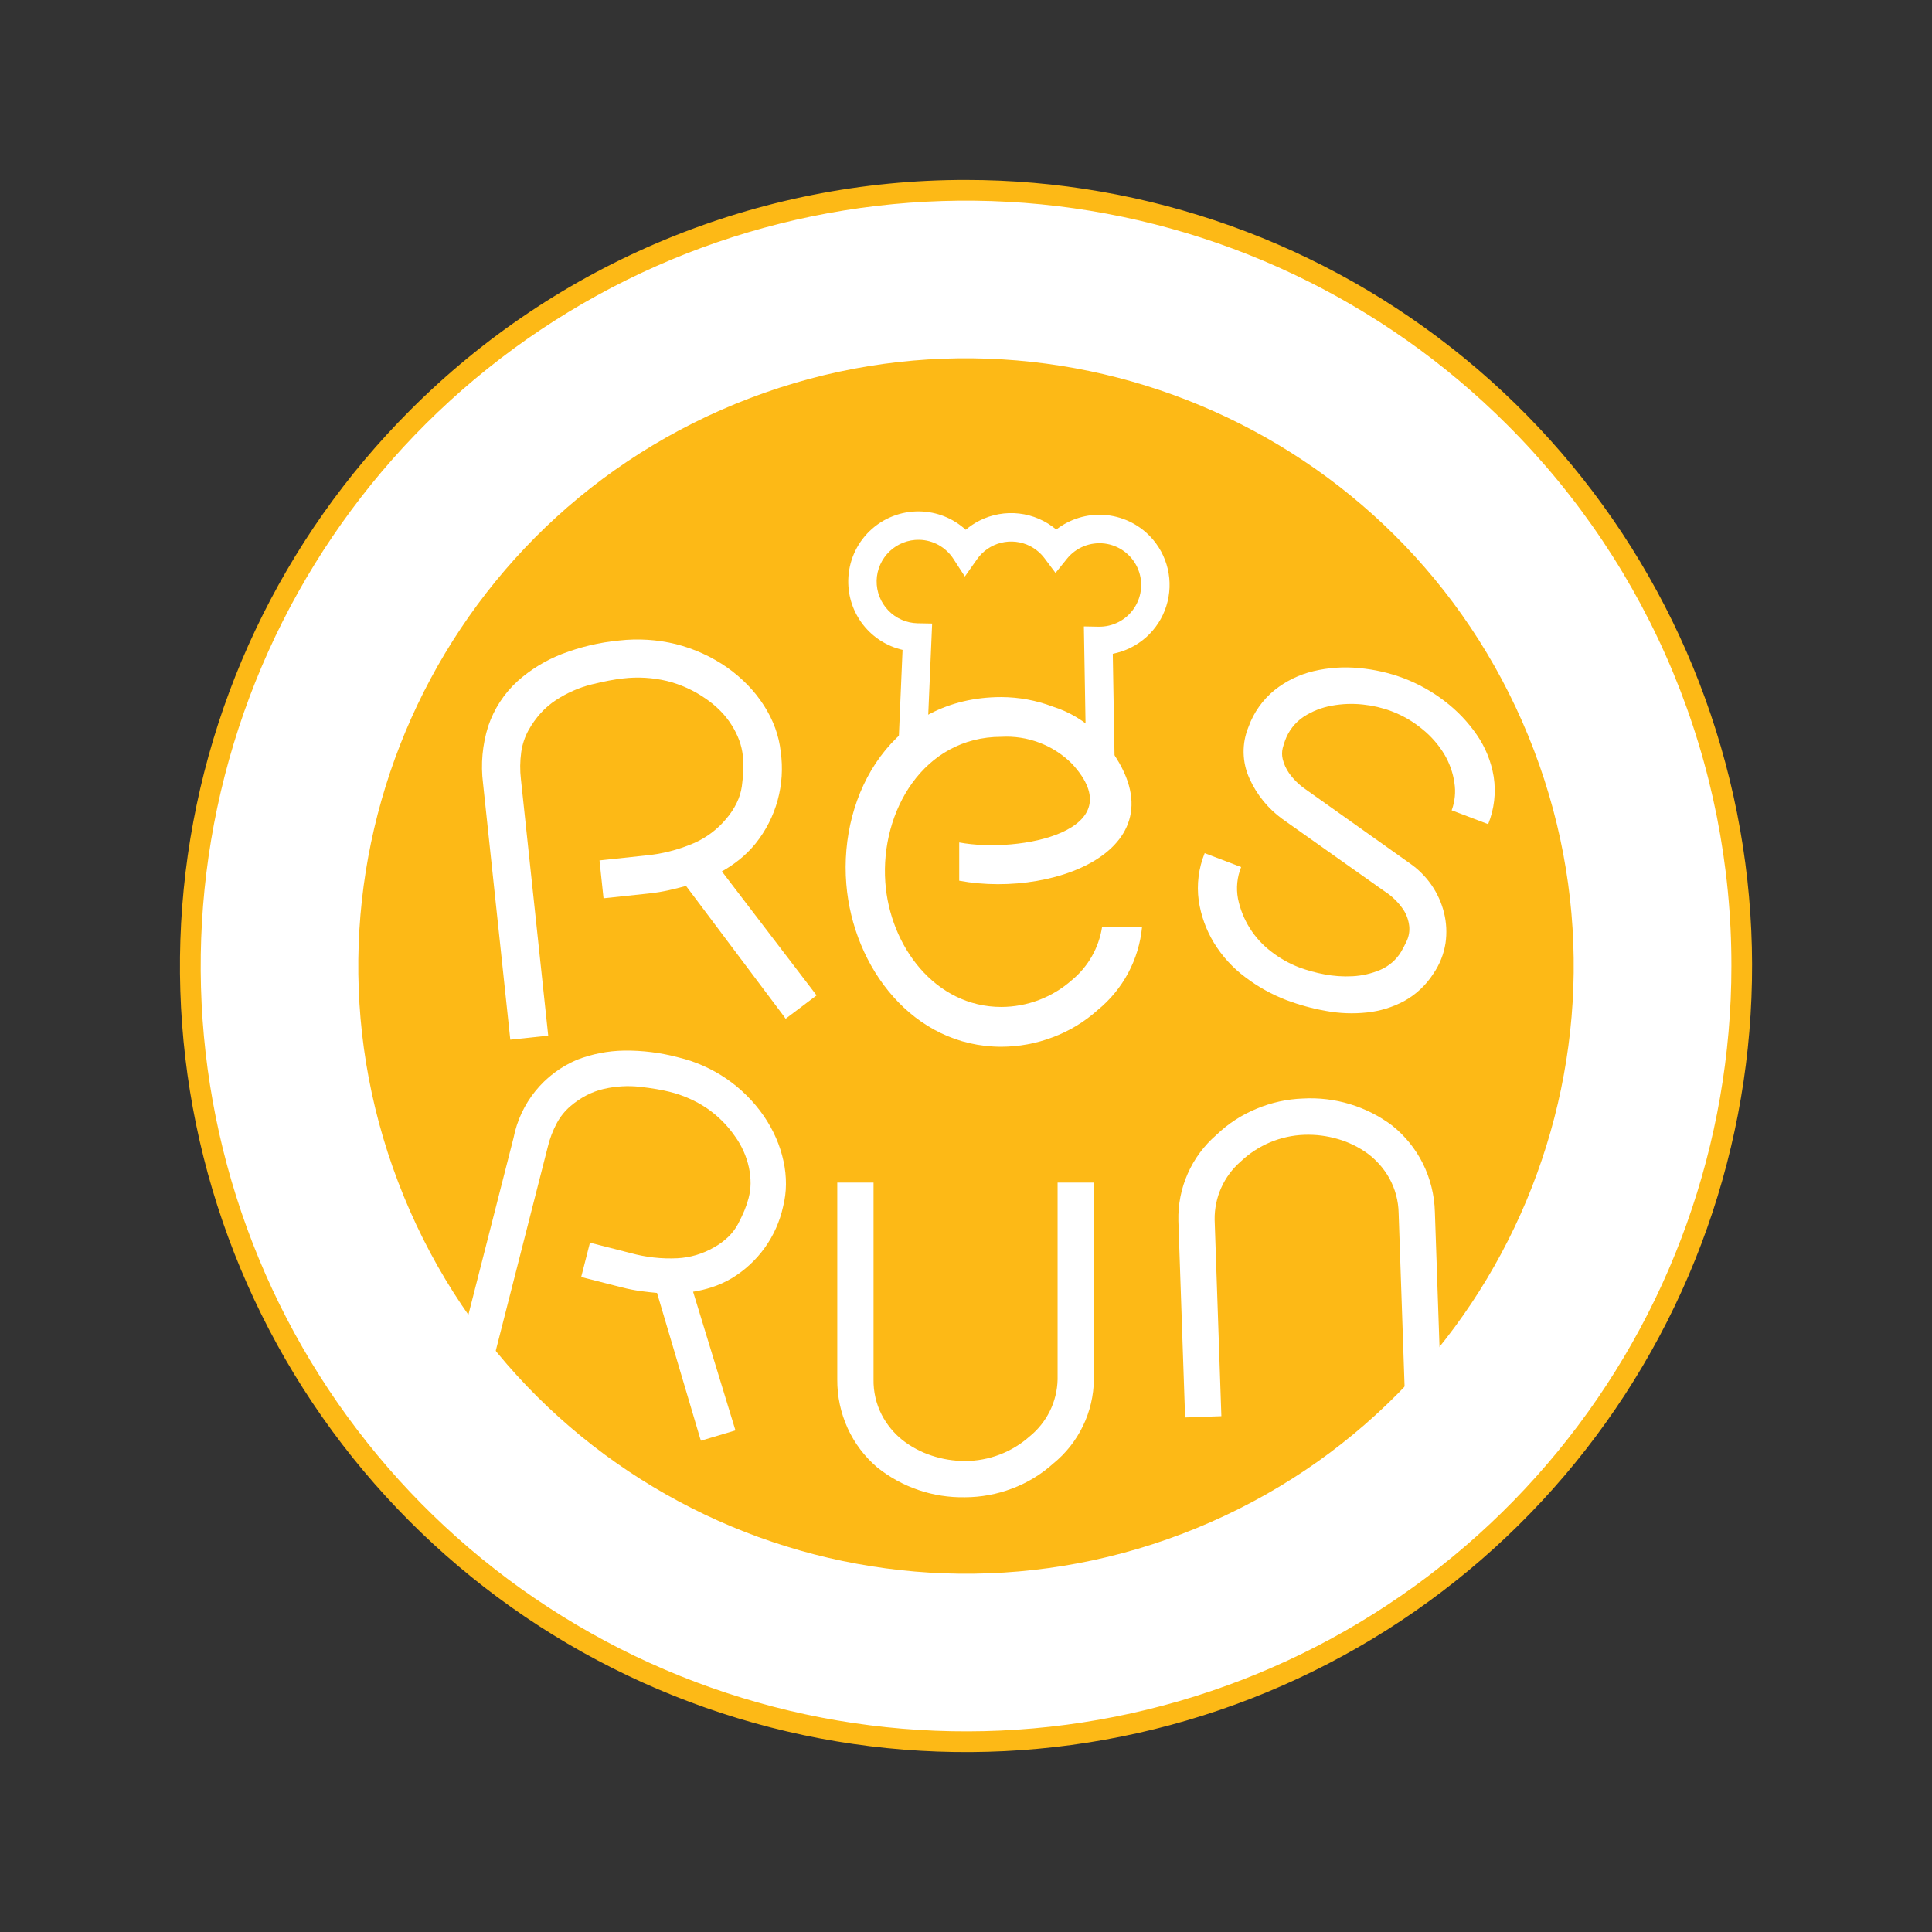
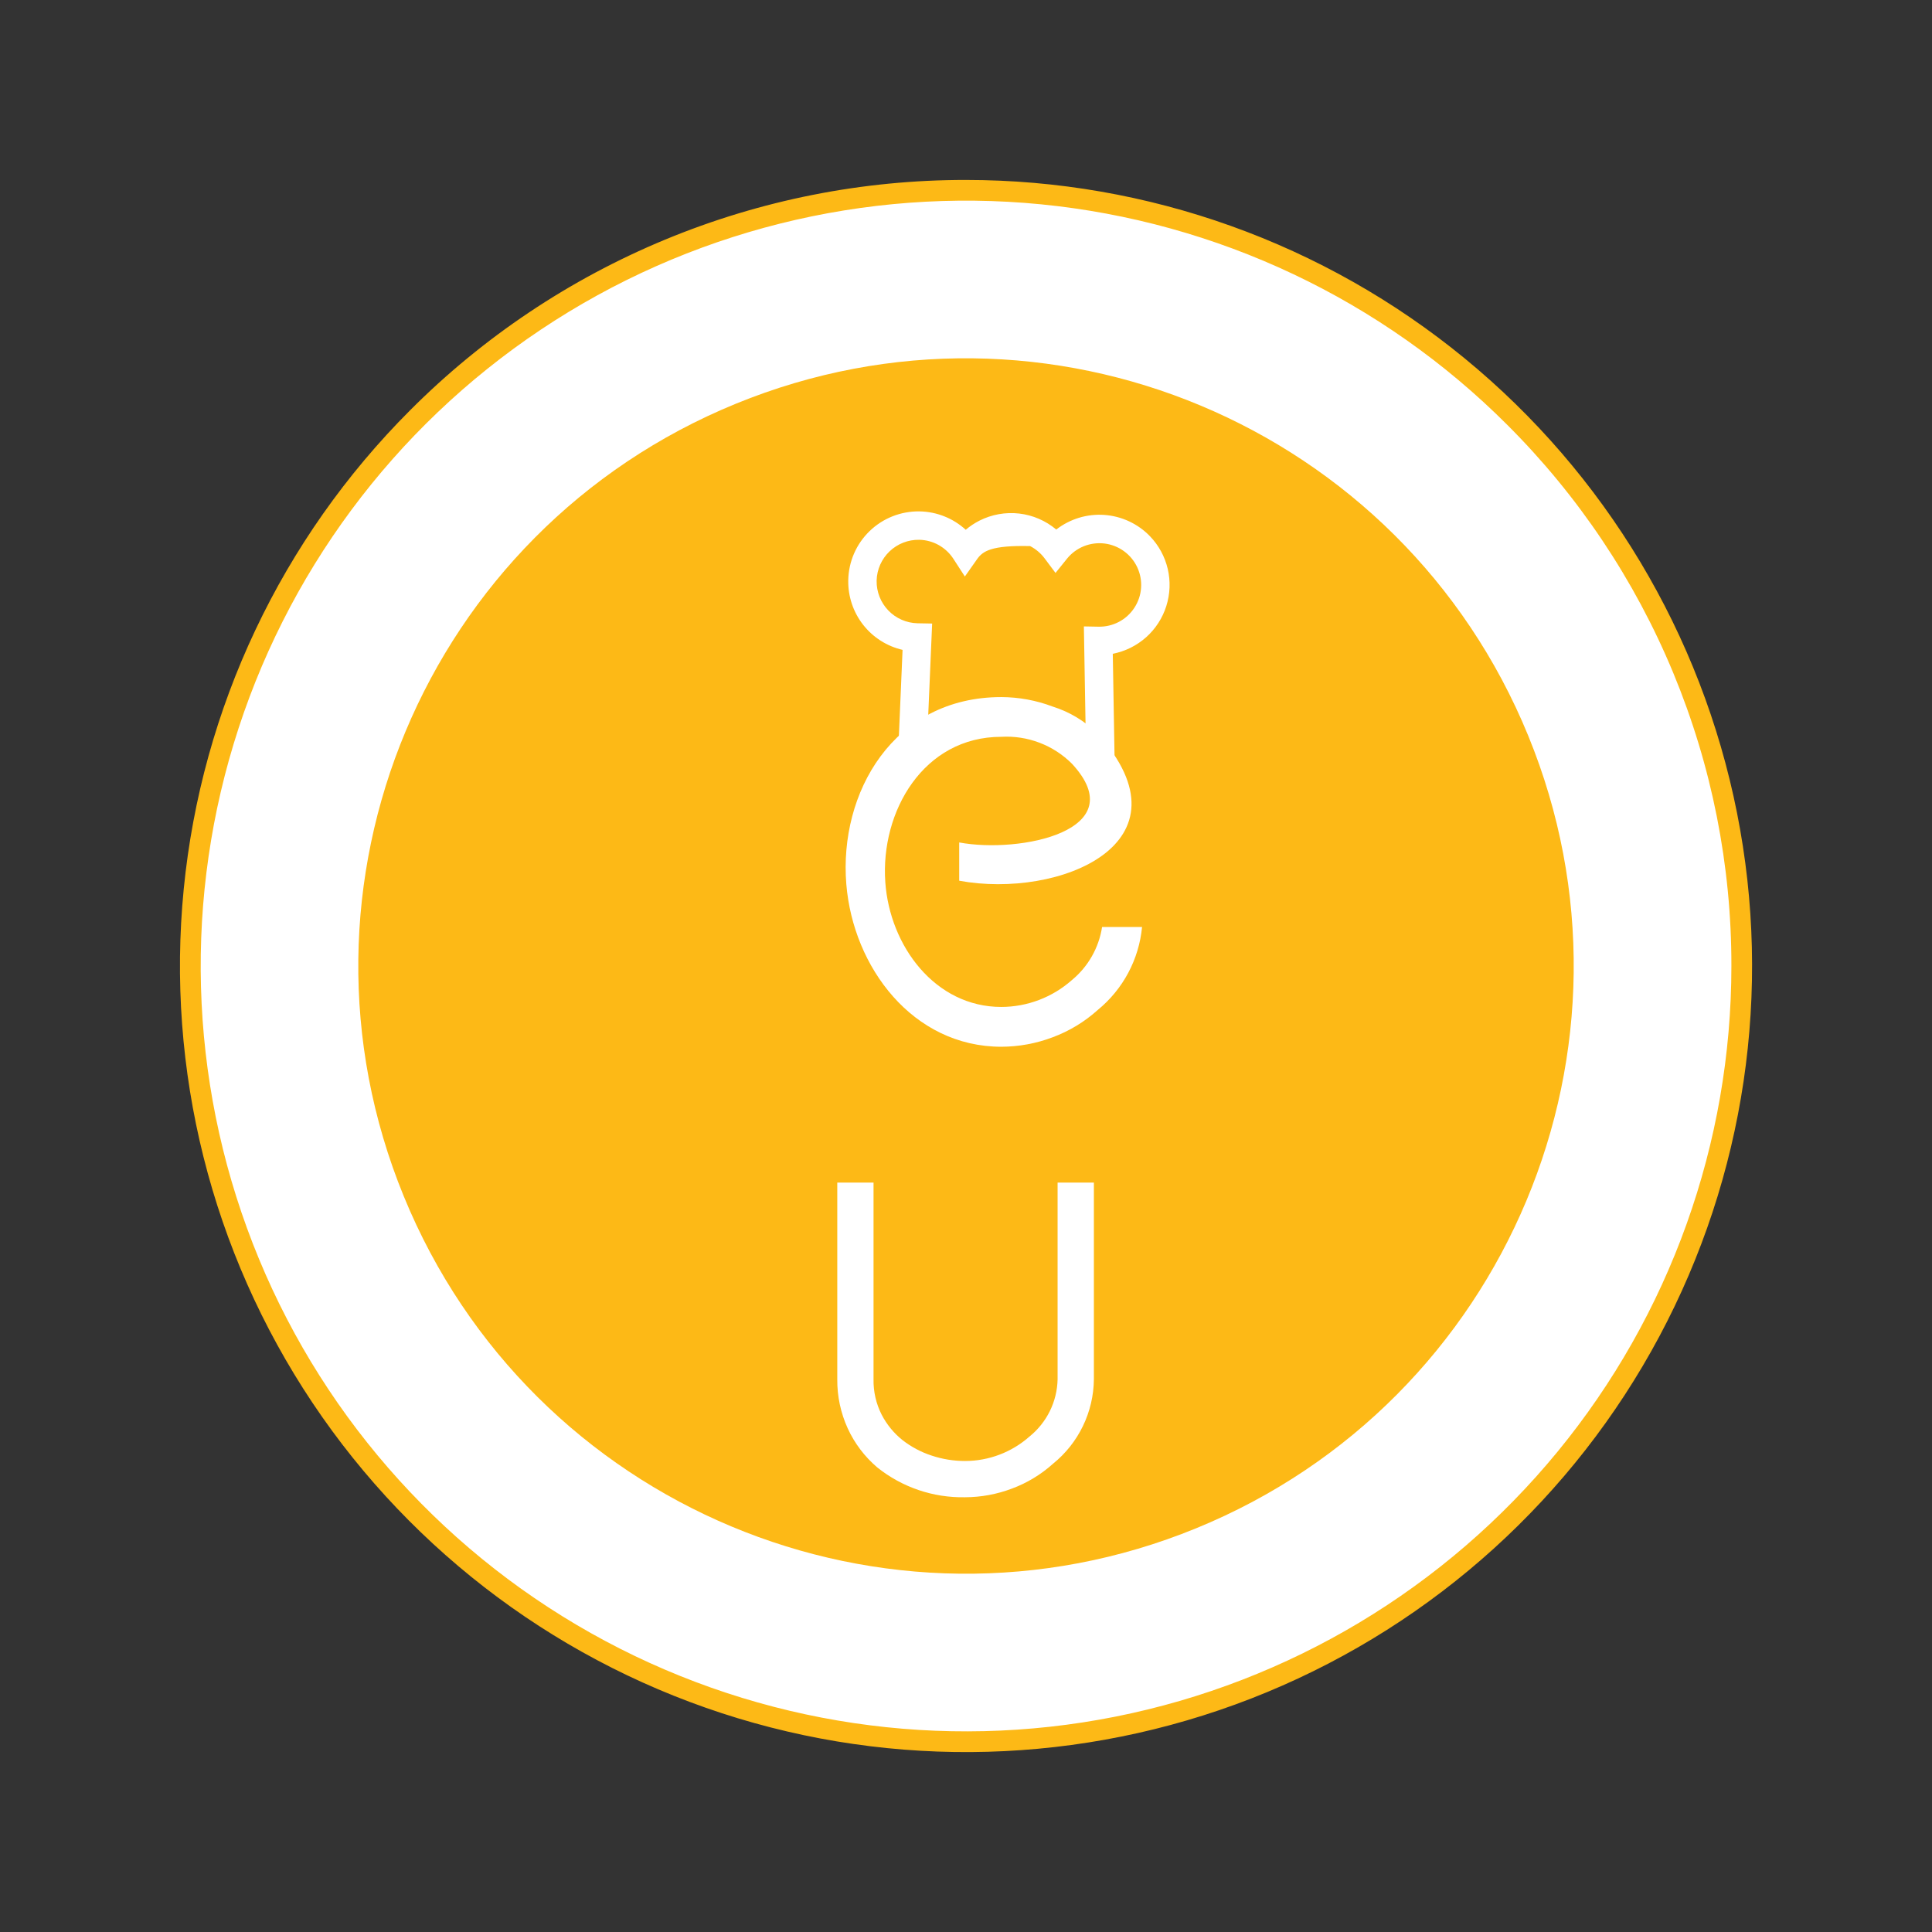
<svg xmlns="http://www.w3.org/2000/svg" width="78" height="78" viewBox="0 0 78 78" fill="none">
  <rect x="0" y="0" width="78" height="78" fill="#333333" stroke="none" />
  <path d="M48.005 68.995C64.571 64.022 73.968 46.561 68.995 29.995C64.022 13.429 46.561 4.031 29.995 9.004C13.429 13.978 4.032 31.439 9.005 48.004C13.978 64.57 31.439 73.968 48.005 68.995Z" fill="white" />
  <path fill-rule="evenodd" clip-rule="evenodd" d="M39 7.265C46.343 7.265 53.458 9.811 59.133 14.469C64.809 19.126 68.694 25.608 70.126 32.809C71.559 40.01 70.45 47.485 66.989 53.961C63.528 60.436 57.929 65.511 51.145 68.32C44.362 71.13 36.814 71.501 29.788 69.37C22.762 67.238 16.693 62.736 12.614 56.632C8.535 50.527 6.698 43.197 7.418 35.89C8.138 28.583 11.369 21.752 16.561 16.56C19.504 13.609 23.002 11.269 26.853 9.674C30.704 8.078 34.832 7.26 39 7.265ZM60.85 17.15C55.795 12.095 49.144 8.95 42.03 8.249C34.915 7.549 27.778 9.337 21.834 13.309C15.89 17.28 11.508 23.19 9.433 30.031C7.358 36.872 7.719 44.221 10.455 50.825C13.19 57.43 18.132 62.882 24.436 66.251C30.741 69.621 38.019 70.701 45.03 69.306C52.042 67.911 58.352 64.129 62.888 58.602C67.423 53.076 69.901 46.149 69.901 39C69.907 34.941 69.11 30.922 67.556 27.172C66.003 23.422 63.724 20.016 60.85 17.15Z" fill="#FDB916" />
  <path d="M48.296 61.699C60.833 56.565 66.834 42.24 61.699 29.704C56.565 17.168 42.24 11.167 29.704 16.301C17.168 21.435 11.167 35.76 16.301 48.296C21.435 60.833 35.76 66.834 48.296 61.699Z" fill="#FDB916" />
-   <path fill-rule="evenodd" clip-rule="evenodd" d="M50.407 29.343C50.615 28.765 50.977 28.254 51.453 27.865C51.916 27.495 52.455 27.232 53.032 27.096C53.633 26.953 54.255 26.911 54.87 26.972C55.487 27.027 56.093 27.165 56.673 27.383C57.265 27.609 57.821 27.92 58.324 28.306C58.825 28.687 59.263 29.145 59.62 29.663C59.971 30.17 60.204 30.749 60.305 31.357C60.404 32.004 60.327 32.666 60.081 33.274L58.608 32.714C58.741 32.357 58.778 31.971 58.717 31.596C58.658 31.191 58.519 30.802 58.31 30.45C58.077 30.066 57.779 29.724 57.429 29.442C57.053 29.129 56.627 28.882 56.169 28.71C55.801 28.573 55.417 28.484 55.027 28.444C54.606 28.398 54.181 28.414 53.765 28.491C53.358 28.563 52.97 28.716 52.624 28.942C52.28 29.174 52.019 29.511 51.88 29.903C51.852 29.976 51.821 30.077 51.786 30.205C51.752 30.35 51.752 30.502 51.786 30.647C51.836 30.847 51.921 31.037 52.038 31.206C52.218 31.46 52.441 31.68 52.697 31.857L56.911 34.85C57.258 35.089 57.558 35.389 57.797 35.735C58.031 36.074 58.201 36.453 58.3 36.853C58.399 37.253 58.419 37.669 58.36 38.078C58.291 38.517 58.125 38.937 57.873 39.304C57.578 39.766 57.173 40.148 56.693 40.414C56.227 40.664 55.716 40.821 55.19 40.876C54.636 40.936 54.076 40.915 53.529 40.813C52.988 40.718 52.458 40.572 51.944 40.38C51.346 40.151 50.784 39.838 50.274 39.45C49.768 39.073 49.339 38.603 49.01 38.064C48.693 37.541 48.484 36.96 48.395 36.355C48.308 35.709 48.391 35.05 48.636 34.445L50.109 35.005C49.945 35.411 49.9 35.854 49.981 36.284C50.155 37.133 50.63 37.891 51.32 38.416C51.663 38.684 52.043 38.899 52.449 39.055C52.777 39.176 53.116 39.27 53.46 39.334C53.839 39.408 54.225 39.434 54.61 39.413C54.991 39.393 55.366 39.307 55.718 39.159C56.07 39.011 56.367 38.755 56.565 38.428C56.645 38.291 56.724 38.139 56.802 37.971C56.882 37.79 56.914 37.591 56.895 37.395C56.869 37.15 56.785 36.916 56.648 36.711C56.448 36.42 56.191 36.172 55.893 35.981L51.775 33.067C51.201 32.651 50.745 32.093 50.452 31.447C50.299 31.119 50.216 30.762 50.208 30.4C50.2 30.038 50.268 29.678 50.407 29.343Z" fill="white" />
-   <path fill-rule="evenodd" clip-rule="evenodd" d="M28.259 58.046L26.526 52.199L26.252 52.172L25.886 52.128C25.763 52.111 25.634 52.09 25.501 52.064C25.368 52.038 25.236 52.009 25.106 51.975L23.464 51.556L23.818 50.171L25.46 50.59C26.075 50.759 26.712 50.83 27.349 50.799C27.866 50.772 28.369 50.623 28.817 50.365C29.029 50.248 29.225 50.105 29.4 49.938C29.557 49.787 29.69 49.613 29.793 49.422C29.895 49.227 29.985 49.039 30.058 48.862C30.125 48.701 30.18 48.535 30.224 48.366C30.274 48.174 30.301 47.976 30.303 47.777C30.303 47.563 30.281 47.349 30.237 47.139C30.138 46.682 29.945 46.25 29.67 45.871C29.365 45.429 28.981 45.046 28.537 44.742C28.078 44.435 27.569 44.21 27.033 44.079C26.874 44.038 26.694 44.001 26.494 43.968C26.295 43.934 26.07 43.903 25.83 43.877C25.592 43.85 25.352 43.844 25.112 43.858C24.866 43.872 24.622 43.907 24.382 43.961C24.139 44.017 23.904 44.103 23.682 44.218C23.447 44.34 23.226 44.49 23.025 44.663C22.807 44.851 22.625 45.077 22.487 45.33C22.323 45.633 22.199 45.957 22.118 46.292L19.728 55.657L18.342 55.304L20.733 45.939C20.869 45.245 21.172 44.595 21.617 44.046C22.062 43.497 22.635 43.066 23.285 42.789C23.895 42.552 24.542 42.425 25.196 42.415C25.936 42.406 26.673 42.498 27.388 42.689C28.79 43.026 30.018 43.868 30.837 45.055C31.029 45.335 31.194 45.632 31.33 45.942C31.461 46.242 31.562 46.555 31.631 46.874C31.7 47.183 31.733 47.497 31.731 47.813C31.729 48.117 31.69 48.42 31.615 48.716C31.484 49.314 31.232 49.88 30.874 50.378C30.517 50.875 30.061 51.295 29.536 51.61C29.284 51.758 29.018 51.879 28.74 51.969C28.493 52.05 28.239 52.111 27.982 52.151L29.692 57.749L28.299 58.165L28.259 58.046Z" fill="white" />
-   <path fill-rule="evenodd" clip-rule="evenodd" d="M31.637 41.015L27.697 35.767L27.41 35.843L27.023 35.936C26.894 35.965 26.757 35.992 26.613 36.016C26.469 36.039 26.325 36.059 26.18 36.074L24.366 36.267L24.204 34.737L26.017 34.544C26.701 34.484 27.37 34.316 28 34.046C28.512 33.825 28.963 33.487 29.319 33.058C29.489 32.861 29.633 32.643 29.746 32.409C29.849 32.199 29.918 31.974 29.951 31.742C29.982 31.522 30.001 31.3 30.009 31.078C30.016 30.89 30.01 30.701 29.991 30.514C29.968 30.302 29.919 30.093 29.846 29.892C29.766 29.676 29.662 29.468 29.538 29.273C29.408 29.066 29.256 28.874 29.084 28.7C28.903 28.517 28.705 28.352 28.491 28.207C28.018 27.875 27.487 27.633 26.925 27.493C26.347 27.356 25.749 27.321 25.159 27.39C24.984 27.409 24.79 27.438 24.577 27.479C24.359 27.52 24.123 27.573 23.871 27.636C23.62 27.699 23.375 27.783 23.139 27.888C22.896 27.995 22.663 28.121 22.442 28.267C22.217 28.414 22.012 28.589 21.832 28.788C21.64 29.001 21.474 29.234 21.335 29.484C21.187 29.756 21.088 30.053 21.044 30.36C20.993 30.727 20.988 31.1 21.032 31.469L22.133 41.812L20.602 41.975L19.502 31.632C19.403 30.853 19.475 30.061 19.712 29.313C19.947 28.618 20.354 27.994 20.896 27.499C21.421 27.03 22.027 26.66 22.683 26.405C23.425 26.118 24.204 25.935 24.996 25.859C25.764 25.772 26.54 25.821 27.291 26.005C28.033 26.193 28.735 26.514 29.363 26.952C29.66 27.163 29.938 27.401 30.192 27.662C30.437 27.915 30.656 28.192 30.846 28.489C31.03 28.775 31.182 29.08 31.299 29.399C31.411 29.707 31.485 30.027 31.52 30.353C31.612 31.006 31.57 31.671 31.396 32.307C31.222 32.943 30.919 33.537 30.508 34.051C30.31 34.296 30.086 34.518 29.84 34.714C29.621 34.888 29.388 35.044 29.144 35.181L32.968 40.186L31.718 41.129L31.637 41.015Z" fill="white" />
  <path fill-rule="evenodd" clip-rule="evenodd" d="M44.319 40.775C43.786 41.255 43.167 41.63 42.494 41.879C41.834 42.129 41.134 42.258 40.428 42.26C36.853 42.26 34.441 39.051 34.168 35.695C33.866 32.009 36.066 28.143 40.428 28.143C41.134 28.146 41.834 28.274 42.494 28.524C43.183 28.739 43.809 29.117 44.319 29.627C48.277 34.04 42.758 36.303 38.726 35.557V34.012C41.158 34.468 45.796 33.546 43.274 30.83C42.902 30.459 42.456 30.171 41.965 29.985C41.474 29.798 40.95 29.717 40.425 29.747C37.285 29.747 35.541 32.758 35.742 35.615C35.922 38.196 37.755 40.653 40.425 40.653C41.475 40.651 42.488 40.265 43.274 39.569C43.93 39.029 44.364 38.265 44.494 37.425H46.108C46.046 38.074 45.856 38.704 45.549 39.279C45.242 39.854 44.824 40.362 44.319 40.775Z" fill="white" />
  <path fill-rule="evenodd" clip-rule="evenodd" d="M42.515 59.093C42.029 59.531 41.464 59.873 40.85 60.1C40.248 60.328 39.609 60.446 38.964 60.448C37.676 60.474 36.419 60.047 35.413 59.24C34.907 58.808 34.501 58.271 34.224 57.666C33.941 57.045 33.797 56.37 33.803 55.689V47.745H35.267V55.689C35.258 56.184 35.371 56.675 35.596 57.117C35.802 57.514 36.089 57.864 36.439 58.143C36.79 58.416 37.187 58.627 37.61 58.765C38.047 58.911 38.504 58.985 38.964 58.984C39.922 58.983 40.847 58.631 41.564 57.996C41.909 57.717 42.19 57.366 42.386 56.968C42.582 56.57 42.688 56.133 42.698 55.69V47.745H44.163V55.689C44.156 56.343 44.005 56.987 43.72 57.575C43.435 58.164 43.024 58.682 42.515 59.093Z" fill="white" />
-   <path fill-rule="evenodd" clip-rule="evenodd" d="M49.104 45.824C49.575 45.369 50.128 45.009 50.734 44.761C51.328 44.512 51.962 44.373 52.606 44.35C53.894 44.278 55.166 44.663 56.198 45.435C56.719 45.85 57.144 46.373 57.442 46.968C57.746 47.578 57.912 48.248 57.93 48.93L58.202 56.868L56.739 56.92L56.467 48.98C56.459 48.485 56.329 47.998 56.089 47.565C55.87 47.175 55.571 46.836 55.212 46.569C54.851 46.308 54.448 46.111 54.02 45.987C53.578 45.857 53.118 45.798 52.658 45.815C51.7 45.849 50.788 46.232 50.093 46.892C49.757 47.183 49.489 47.543 49.307 47.948C49.124 48.353 49.033 48.793 49.038 49.237L49.31 57.175L47.846 57.227L47.574 49.287C47.558 48.633 47.686 47.983 47.951 47.384C48.215 46.785 48.609 46.252 49.104 45.824Z" fill="white" />
-   <path fill-rule="evenodd" clip-rule="evenodd" d="M43.854 30.85L43.759 25.29L44.351 25.301C44.637 25.307 44.92 25.24 45.174 25.106C45.427 24.973 45.642 24.777 45.798 24.537C45.955 24.297 46.048 24.022 46.068 23.736C46.089 23.451 46.036 23.165 45.915 22.905C45.794 22.646 45.61 22.421 45.378 22.253C45.147 22.085 44.876 21.978 44.592 21.943C44.308 21.909 44.019 21.947 43.754 22.054C43.489 22.162 43.255 22.335 43.076 22.558L42.614 23.131L42.172 22.54C42.017 22.334 41.818 22.166 41.589 22.047C41.227 21.863 40.811 21.815 40.416 21.913C40.022 22.011 39.676 22.248 39.443 22.581L38.954 23.275L38.492 22.563C38.342 22.33 38.136 22.139 37.895 22.004C37.657 21.872 37.392 21.799 37.12 21.793V21.796L37.111 21.793C36.666 21.785 36.236 21.953 35.914 22.26C35.592 22.568 35.404 22.99 35.392 23.435V23.444C35.384 23.891 35.553 24.323 35.863 24.645C36.172 24.967 36.597 25.153 37.044 25.163L37.633 25.174L37.396 30.719L36.249 30.674L36.439 26.237C35.808 26.091 35.246 25.734 34.847 25.224C34.448 24.714 34.236 24.082 34.246 23.435V23.426C34.26 22.676 34.569 21.963 35.108 21.442C35.647 20.921 36.37 20.635 37.12 20.646H37.129C37.819 20.659 38.48 20.922 38.989 21.388C39.159 21.244 39.344 21.121 39.542 21.02C40.038 20.769 40.596 20.67 41.147 20.733C41.699 20.797 42.219 21.022 42.644 21.379C43.197 20.95 43.889 20.739 44.587 20.789C45.286 20.839 45.941 21.145 46.427 21.649C46.781 22.016 47.028 22.472 47.145 22.968C47.261 23.464 47.241 23.982 47.087 24.468C46.934 24.954 46.652 25.389 46.272 25.728C45.891 26.067 45.427 26.297 44.926 26.395L45.002 30.83L43.854 30.85Z" fill="white" />
+   <path fill-rule="evenodd" clip-rule="evenodd" d="M43.854 30.85L43.759 25.29L44.351 25.301C44.637 25.307 44.92 25.24 45.174 25.106C45.427 24.973 45.642 24.777 45.798 24.537C45.955 24.297 46.048 24.022 46.068 23.736C46.089 23.451 46.036 23.165 45.915 22.905C45.794 22.646 45.61 22.421 45.378 22.253C45.147 22.085 44.876 21.978 44.592 21.943C44.308 21.909 44.019 21.947 43.754 22.054C43.489 22.162 43.255 22.335 43.076 22.558L42.614 23.131L42.172 22.54C42.017 22.334 41.818 22.166 41.589 22.047C40.022 22.011 39.676 22.248 39.443 22.581L38.954 23.275L38.492 22.563C38.342 22.33 38.136 22.139 37.895 22.004C37.657 21.872 37.392 21.799 37.12 21.793V21.796L37.111 21.793C36.666 21.785 36.236 21.953 35.914 22.26C35.592 22.568 35.404 22.99 35.392 23.435V23.444C35.384 23.891 35.553 24.323 35.863 24.645C36.172 24.967 36.597 25.153 37.044 25.163L37.633 25.174L37.396 30.719L36.249 30.674L36.439 26.237C35.808 26.091 35.246 25.734 34.847 25.224C34.448 24.714 34.236 24.082 34.246 23.435V23.426C34.26 22.676 34.569 21.963 35.108 21.442C35.647 20.921 36.37 20.635 37.12 20.646H37.129C37.819 20.659 38.48 20.922 38.989 21.388C39.159 21.244 39.344 21.121 39.542 21.02C40.038 20.769 40.596 20.67 41.147 20.733C41.699 20.797 42.219 21.022 42.644 21.379C43.197 20.95 43.889 20.739 44.587 20.789C45.286 20.839 45.941 21.145 46.427 21.649C46.781 22.016 47.028 22.472 47.145 22.968C47.261 23.464 47.241 23.982 47.087 24.468C46.934 24.954 46.652 25.389 46.272 25.728C45.891 26.067 45.427 26.297 44.926 26.395L45.002 30.83L43.854 30.85Z" fill="white" />
</svg>